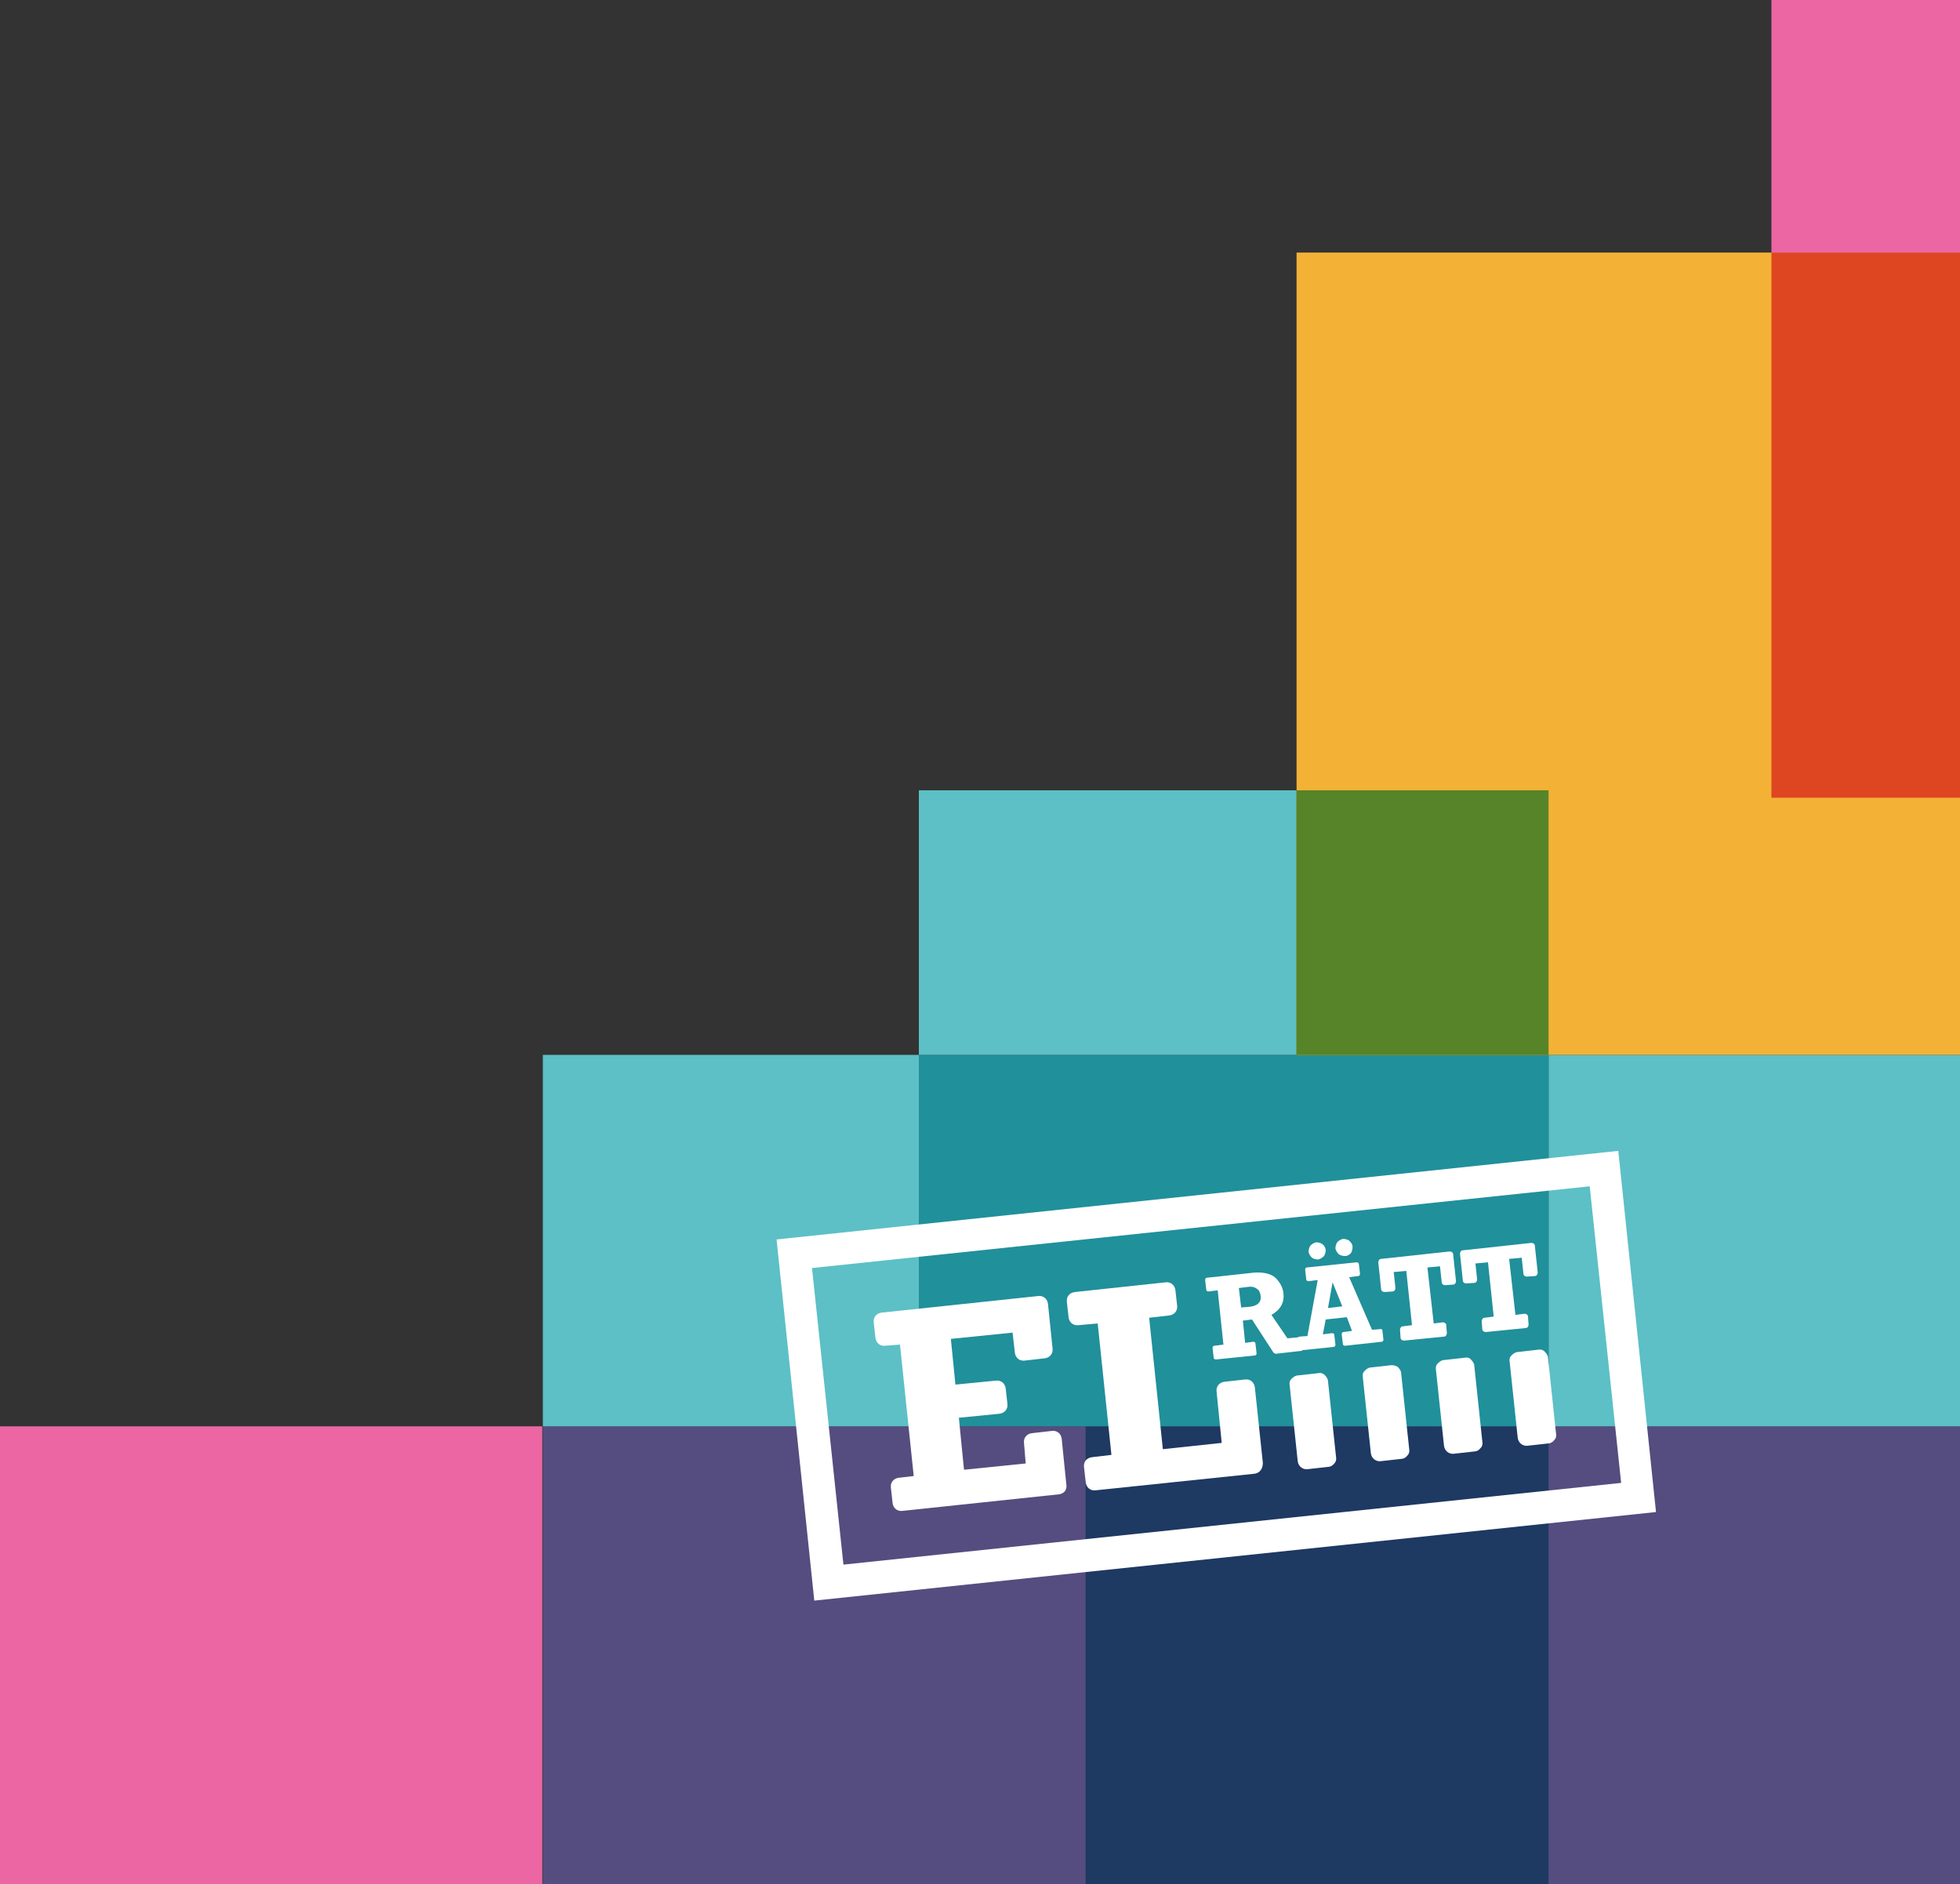
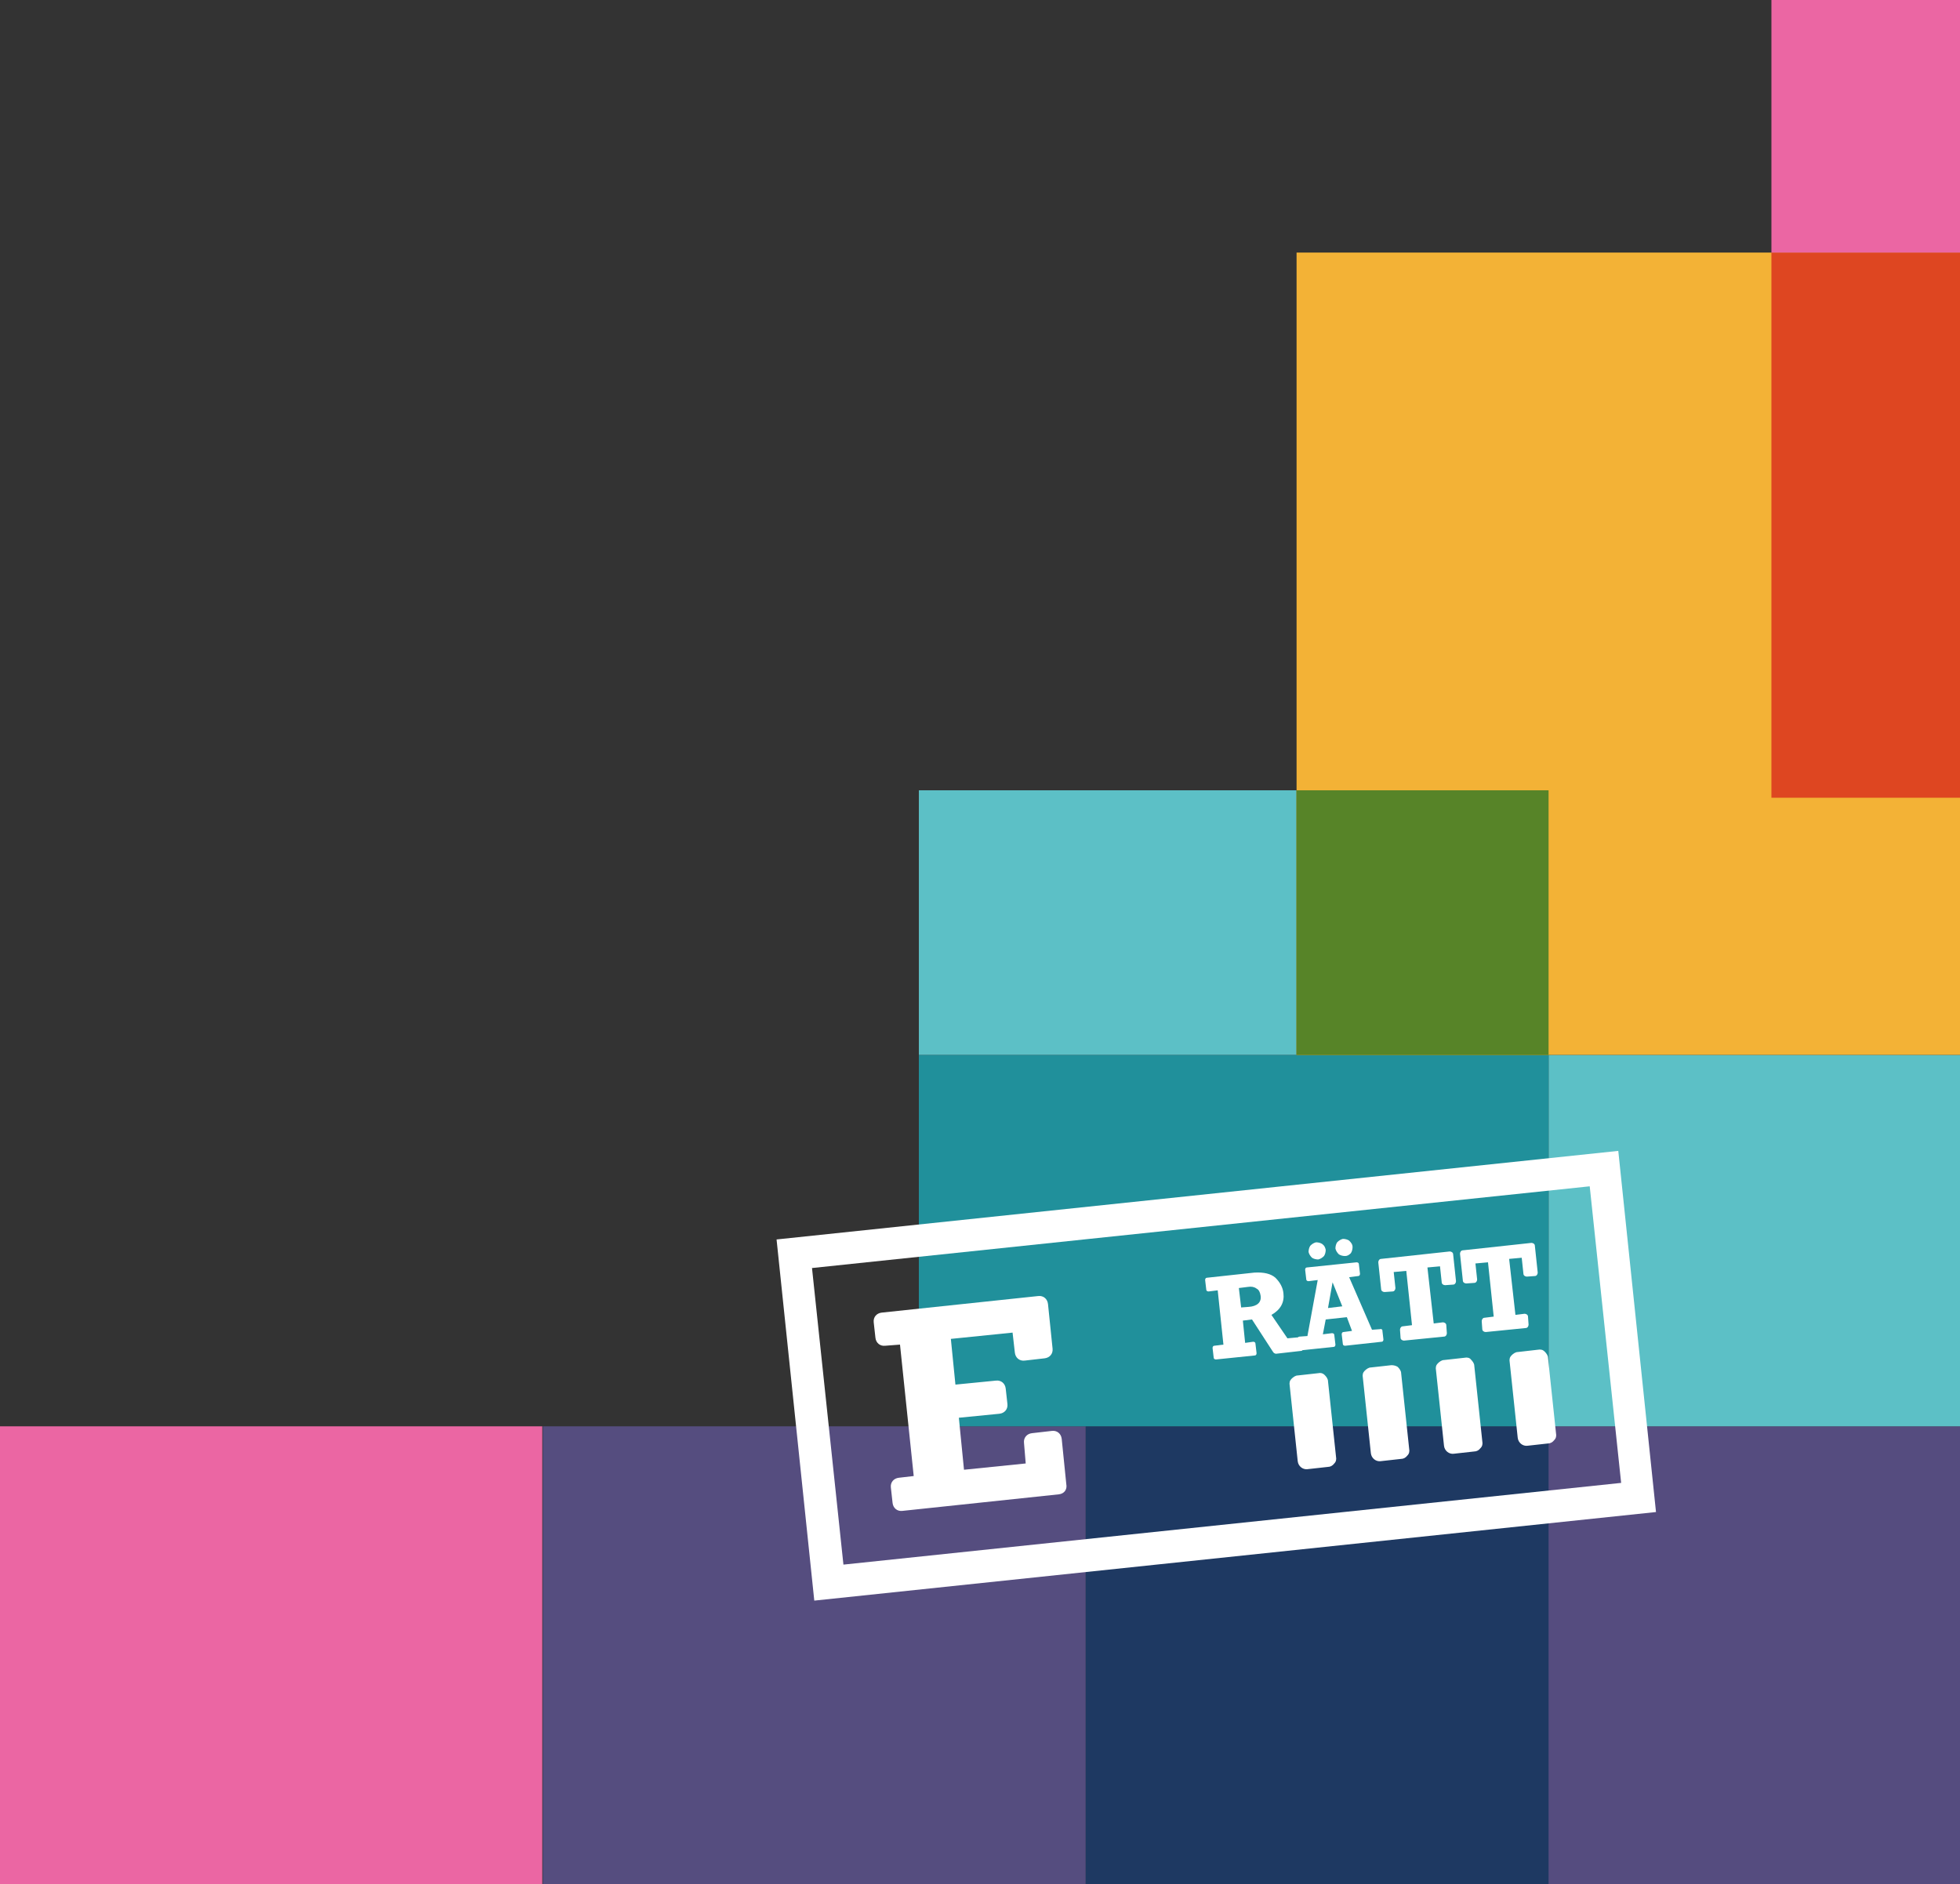
<svg xmlns="http://www.w3.org/2000/svg" version="1.1" x="0px" y="0px" viewBox="0 0 343 329.7" enable-background="new 0 0 343 329.7" xml:space="preserve">
  <rect x="0" y="0" width="343" height="329.7" fill="#333333" stroke="none" />
  <g id="Layer_1">
</g>
  <g id="Layer_2">
    <rect y="249.6" fill="#EB66A3" width="94.9" height="80.1" />
    <rect x="95" y="249.6" fill="#554D7F" width="95" height="80.1" />
    <rect x="190" y="249.6" fill="#1E3962" width="81.4" height="80.1" />
    <rect x="271" y="249.6" fill="#554C7F" width="72" height="80.1" />
    <rect x="271" y="184.6" fill="#5CC0C6" width="72" height="65" />
    <rect x="160.8" y="184.6" fill="#20909B" width="110.2" height="65" />
-     <rect x="95" y="184.6" fill="#5CC0C6" width="65.8" height="65" />
    <rect x="160.8" y="138.3" fill="#5CC0C6" width="66.1" height="46.3" />
    <rect x="226.9" y="138.3" fill="#57852A" width="44.5" height="46.3" />
    <rect x="226.9" y="44.2" fill="#F3B236" width="116.1" height="140.4" />
    <rect x="310" y="44.2" fill="#DE4621" width="33" height="95.4" />
    <rect x="310" fill="#EB66A3" width="33" height="44.2" />
    <path fill="#FFFFFF" d="M232,218.7c0,0.4-0.1,0.8-0.3,1.1c-0.3,0.3-0.6,0.5-1,0.6c-0.4,0-0.8-0.1-1.1-0.3c-0.3-0.3-0.5-0.6-0.6-1   c0-0.4,0.1-0.8,0.3-1.1c0.3-0.3,0.6-0.5,1-0.6c0.4,0,0.8,0.1,1.1,0.3C231.8,218,231.9,218.3,232,218.7" />
    <path fill="#FFFFFF" d="M236.7,218.2c0,0.4-0.1,0.8-0.3,1.1c-0.3,0.3-0.6,0.5-1,0.5c-0.4,0-0.8-0.1-1.1-0.3c-0.3-0.3-0.5-0.6-0.6-1   c0-0.4,0.1-0.8,0.3-1.1c0.3-0.3,0.6-0.5,1-0.6c0.4,0,0.8,0.1,1.1,0.3C236.5,217.5,236.7,217.8,236.7,218.2" />
    <path fill="#FFFFFF" d="M185.3,261.5l-27.4,2.9c-0.9,0.1-1.6-0.5-1.7-1.4l-0.3-2.7c-0.1-0.9,0.5-1.6,1.4-1.7l2.6-0.3l-2.4-23   l-2.6,0.2c-0.9,0.1-1.6-0.5-1.7-1.4l-0.3-2.7c-0.1-0.9,0.5-1.6,1.4-1.7l27.4-2.9c0.9-0.1,1.6,0.5,1.7,1.4l0.8,7.8   c0.1,0.9-0.5,1.6-1.4,1.7l-3.5,0.4c-0.9,0.1-1.6-0.5-1.7-1.4l-0.4-3.5l-10.8,1.1l0.8,8l7.1-0.7c0.9-0.1,1.6,0.5,1.7,1.4l0.3,2.7   c0.1,0.9-0.5,1.6-1.4,1.7l-7.1,0.7l0.9,9.1l10.8-1.1l-0.3-3.6c-0.1-0.9,0.5-1.6,1.4-1.7l3.5-0.4c0.9-0.1,1.6,0.5,1.7,1.4l0.8,7.9   C186.8,260.7,186.2,261.4,185.3,261.5" />
-     <path fill="#FFFFFF" d="M219.5,257.9l-27.8,2.9c-0.9,0.1-1.6-0.5-1.7-1.4l-0.3-2.7c-0.1-0.9,0.5-1.6,1.4-1.7l3.4-0.4l-2.4-23   l-3.4,0.3c-0.9,0.1-1.6-0.5-1.7-1.4l-0.3-2.7c-0.1-0.9,0.5-1.6,1.4-1.7l15.9-1.7c0.9-0.1,1.6,0.5,1.7,1.4l0.3,2.7   c0.1,0.9-0.5,1.6-1.4,1.7l-3.5,0.4l2.4,23l10.3-1.1l-0.9-9c-0.1-0.9,0.5-1.6,1.4-1.7l3.6-0.4c0.9-0.1,1.6,0.5,1.7,1.4l1.4,13.2   C221,257.1,220.4,257.8,219.5,257.9" />
    <path fill="#FFFFFF" d="M269.1,236.2l-3.6,0.4 M265.6,236.6c-0.4,0-0.8,0.3-1.1,0.6c-0.3,0.3-0.4,0.7-0.3,1.2l1.4,13.2   c0.1,0.9,0.9,1.5,1.7,1.4l3.6-0.4h0c0.4,0,0.8-0.2,1.1-0.6c0.3-0.3,0.4-0.7,0.3-1.2l-1.4-13.2c0-0.4-0.3-0.8-0.6-1.1   c-0.3-0.3-0.7-0.4-1.2-0.3" />
    <path fill="#FFFFFF" d="M243.5,238.9l-3.6,0.4c-0.4,0-0.8,0.3-1.1,0.6c-0.3,0.3-0.4,0.7-0.3,1.2l1.4,13.2c0.1,0.9,0.9,1.5,1.7,1.4   l3.6-0.4l0,0c0.4,0,0.8-0.2,1.1-0.6c0.3-0.3,0.4-0.7,0.3-1.2l-1.4-13.2c0-0.4-0.3-0.8-0.6-1.1C244.3,239,243.9,238.9,243.5,238.9" />
    <path fill="#FFFFFF" d="M256.3,237.6l-3.6,0.4c-0.4,0-0.8,0.3-1.1,0.6c-0.3,0.3-0.4,0.7-0.3,1.2l1.4,13.2c0.1,0.9,0.9,1.5,1.7,1.4   l3.6-0.4l0,0c0.4,0,0.8-0.2,1.1-0.6c0.3-0.3,0.4-0.7,0.3-1.2L258,239c0-0.4-0.3-0.8-0.6-1.1C257.2,237.6,256.7,237.5,256.3,237.6" />
    <path fill="#FFFFFF" d="M230.7,240.3l-3.6,0.4c-0.4,0-0.8,0.3-1.1,0.6c-0.3,0.3-0.4,0.7-0.3,1.2l1.4,13.2c0.1,0.9,0.9,1.5,1.7,1.4   l3.6-0.4l0,0c0.4,0,0.8-0.2,1.1-0.6c0.3-0.3,0.4-0.7,0.3-1.2l-1.4-13.2c0-0.4-0.3-0.8-0.6-1.1C231.5,240.3,231.1,240.2,230.7,240.3   " />
    <path fill="#FFFFFF" d="M135.9,216.9l6.6,63.2l147.3-15.5l-6.6-63.2L135.9,216.9z M283.7,259.5l-136.1,14.3l-5.5-51.9l136.1-14.3   L283.7,259.5z" />
    <path fill="#FFFFFF" d="M250.9,231.6l1.6-0.2c0.3,0,0.6,0.2,0.6,0.5l0.1,1.4c0,0.3-0.2,0.6-0.5,0.6l-7,0.7c-0.3,0-0.6-0.2-0.6-0.5   l-0.1-1.4c0-0.3,0.2-0.6,0.5-0.6l1.6-0.2l-1-9.5l-2.2,0.2l0.3,2.8c0,0.3-0.2,0.6-0.5,0.6l-1.4,0.1c-0.3,0-0.6-0.2-0.6-0.5l-0.5-4.7   c0-0.3,0.2-0.6,0.5-0.6l12-1.3c0.3,0,0.6,0.2,0.6,0.5l0.5,4.7c0,0.3-0.2,0.6-0.5,0.6l-1.4,0.1c-0.3,0-0.6-0.2-0.6-0.5l-0.3-2.8   l-2.2,0.2L250.9,231.6z" />
    <path fill="#FFFFFF" d="M265.2,230.1l1.6-0.2c0.3,0,0.6,0.2,0.6,0.5l0.1,1.4c0,0.3-0.2,0.6-0.5,0.6l-7,0.7c-0.3,0-0.6-0.2-0.6-0.5   l-0.1-1.4c0-0.3,0.2-0.6,0.5-0.6l1.6-0.2l-1-9.5l-2.2,0.2l0.3,2.8c0,0.3-0.2,0.6-0.5,0.6l-1.4,0.1c-0.3,0-0.6-0.2-0.6-0.5l-0.5-4.7   c0-0.3,0.2-0.6,0.5-0.6l12-1.3c0.3,0,0.6,0.2,0.6,0.5l0.5,4.7c0,0.3-0.2,0.6-0.5,0.6l-1.4,0.1c-0.3,0-0.6-0.2-0.6-0.5l-0.3-2.8   l-2.2,0.2L265.2,230.1z" />
    <path fill="#FFFFFF" d="M241.5,232.6l-1.4,0.1l-4-9.2l1.6-0.2c0.2,0,0.3-0.2,0.3-0.4l-0.2-1.7c0-0.2-0.2-0.3-0.4-0.3l-8.7,0.9   c-0.2,0-0.3,0.2-0.3,0.4l0.2,1.7c0,0.2,0.2,0.3,0.4,0.3l1.6-0.2l-1.8,9.8l-1.4,0.1c-0.2,0-0.3,0.2-0.3,0.4l0.2,1.7   c0,0.2,0.2,0.3,0.4,0.3l5.7-0.6c0.2,0,0.3-0.2,0.3-0.4l-0.2-1.7c0-0.2-0.2-0.3-0.4-0.3l-1.6,0.2l0.5-2.6l3.7-0.4l0.9,2.4l-1.5,0.2   c-0.2,0-0.3,0.2-0.3,0.4l0.2,1.7c0,0.2,0.2,0.3,0.4,0.3l6.4-0.7c0.2,0,0.3-0.2,0.3-0.4l-0.2-1.7   C241.9,232.7,241.7,232.5,241.5,232.6 M232.4,228.9l0.8-4.5l1.7,4.2L232.4,228.9z" />
    <path fill="#FFFFFF" d="M227.5,234l-2.2,0.2l-2.8-4.1c1.6-0.9,2.3-2.2,2.1-3.8c-0.1-1-0.6-1.9-1.4-2.7c-0.8-0.7-2-1-3.7-0.9   l-8.3,0.9c-0.2,0-0.3,0.2-0.3,0.4l0.2,1.7c0,0.2,0.2,0.3,0.4,0.3l1.6-0.2l1,9.5l-1.6,0.2c-0.2,0-0.3,0.2-0.3,0.4l0.2,1.7   c0,0.2,0.2,0.3,0.4,0.3l6.8-0.7c0.2,0,0.3-0.2,0.3-0.4l-0.2-1.7c0-0.2-0.2-0.3-0.4-0.3l-1.4,0.2l-0.4-3.9l1.6-0.2l3.5,5.4l0.2,0.3   c0.1,0.2,0.4,0.3,0.5,0.3l4.4-0.5c0.2,0,0.3-0.2,0.3-0.4l-0.2-1.7C227.8,234.2,227.7,234,227.5,234 M218.5,228.7l-1.3,0.1l-0.4-3.4   l1.6-0.2c0.6-0.1,1.1,0,1.5,0.3c0.4,0.2,0.6,0.6,0.7,1.2C220.8,227.9,220,228.6,218.5,228.7" />
    <rect x="226.9" y="138.3" fill="#578428" width="44.1" height="46.3" />
  </g>
</svg>